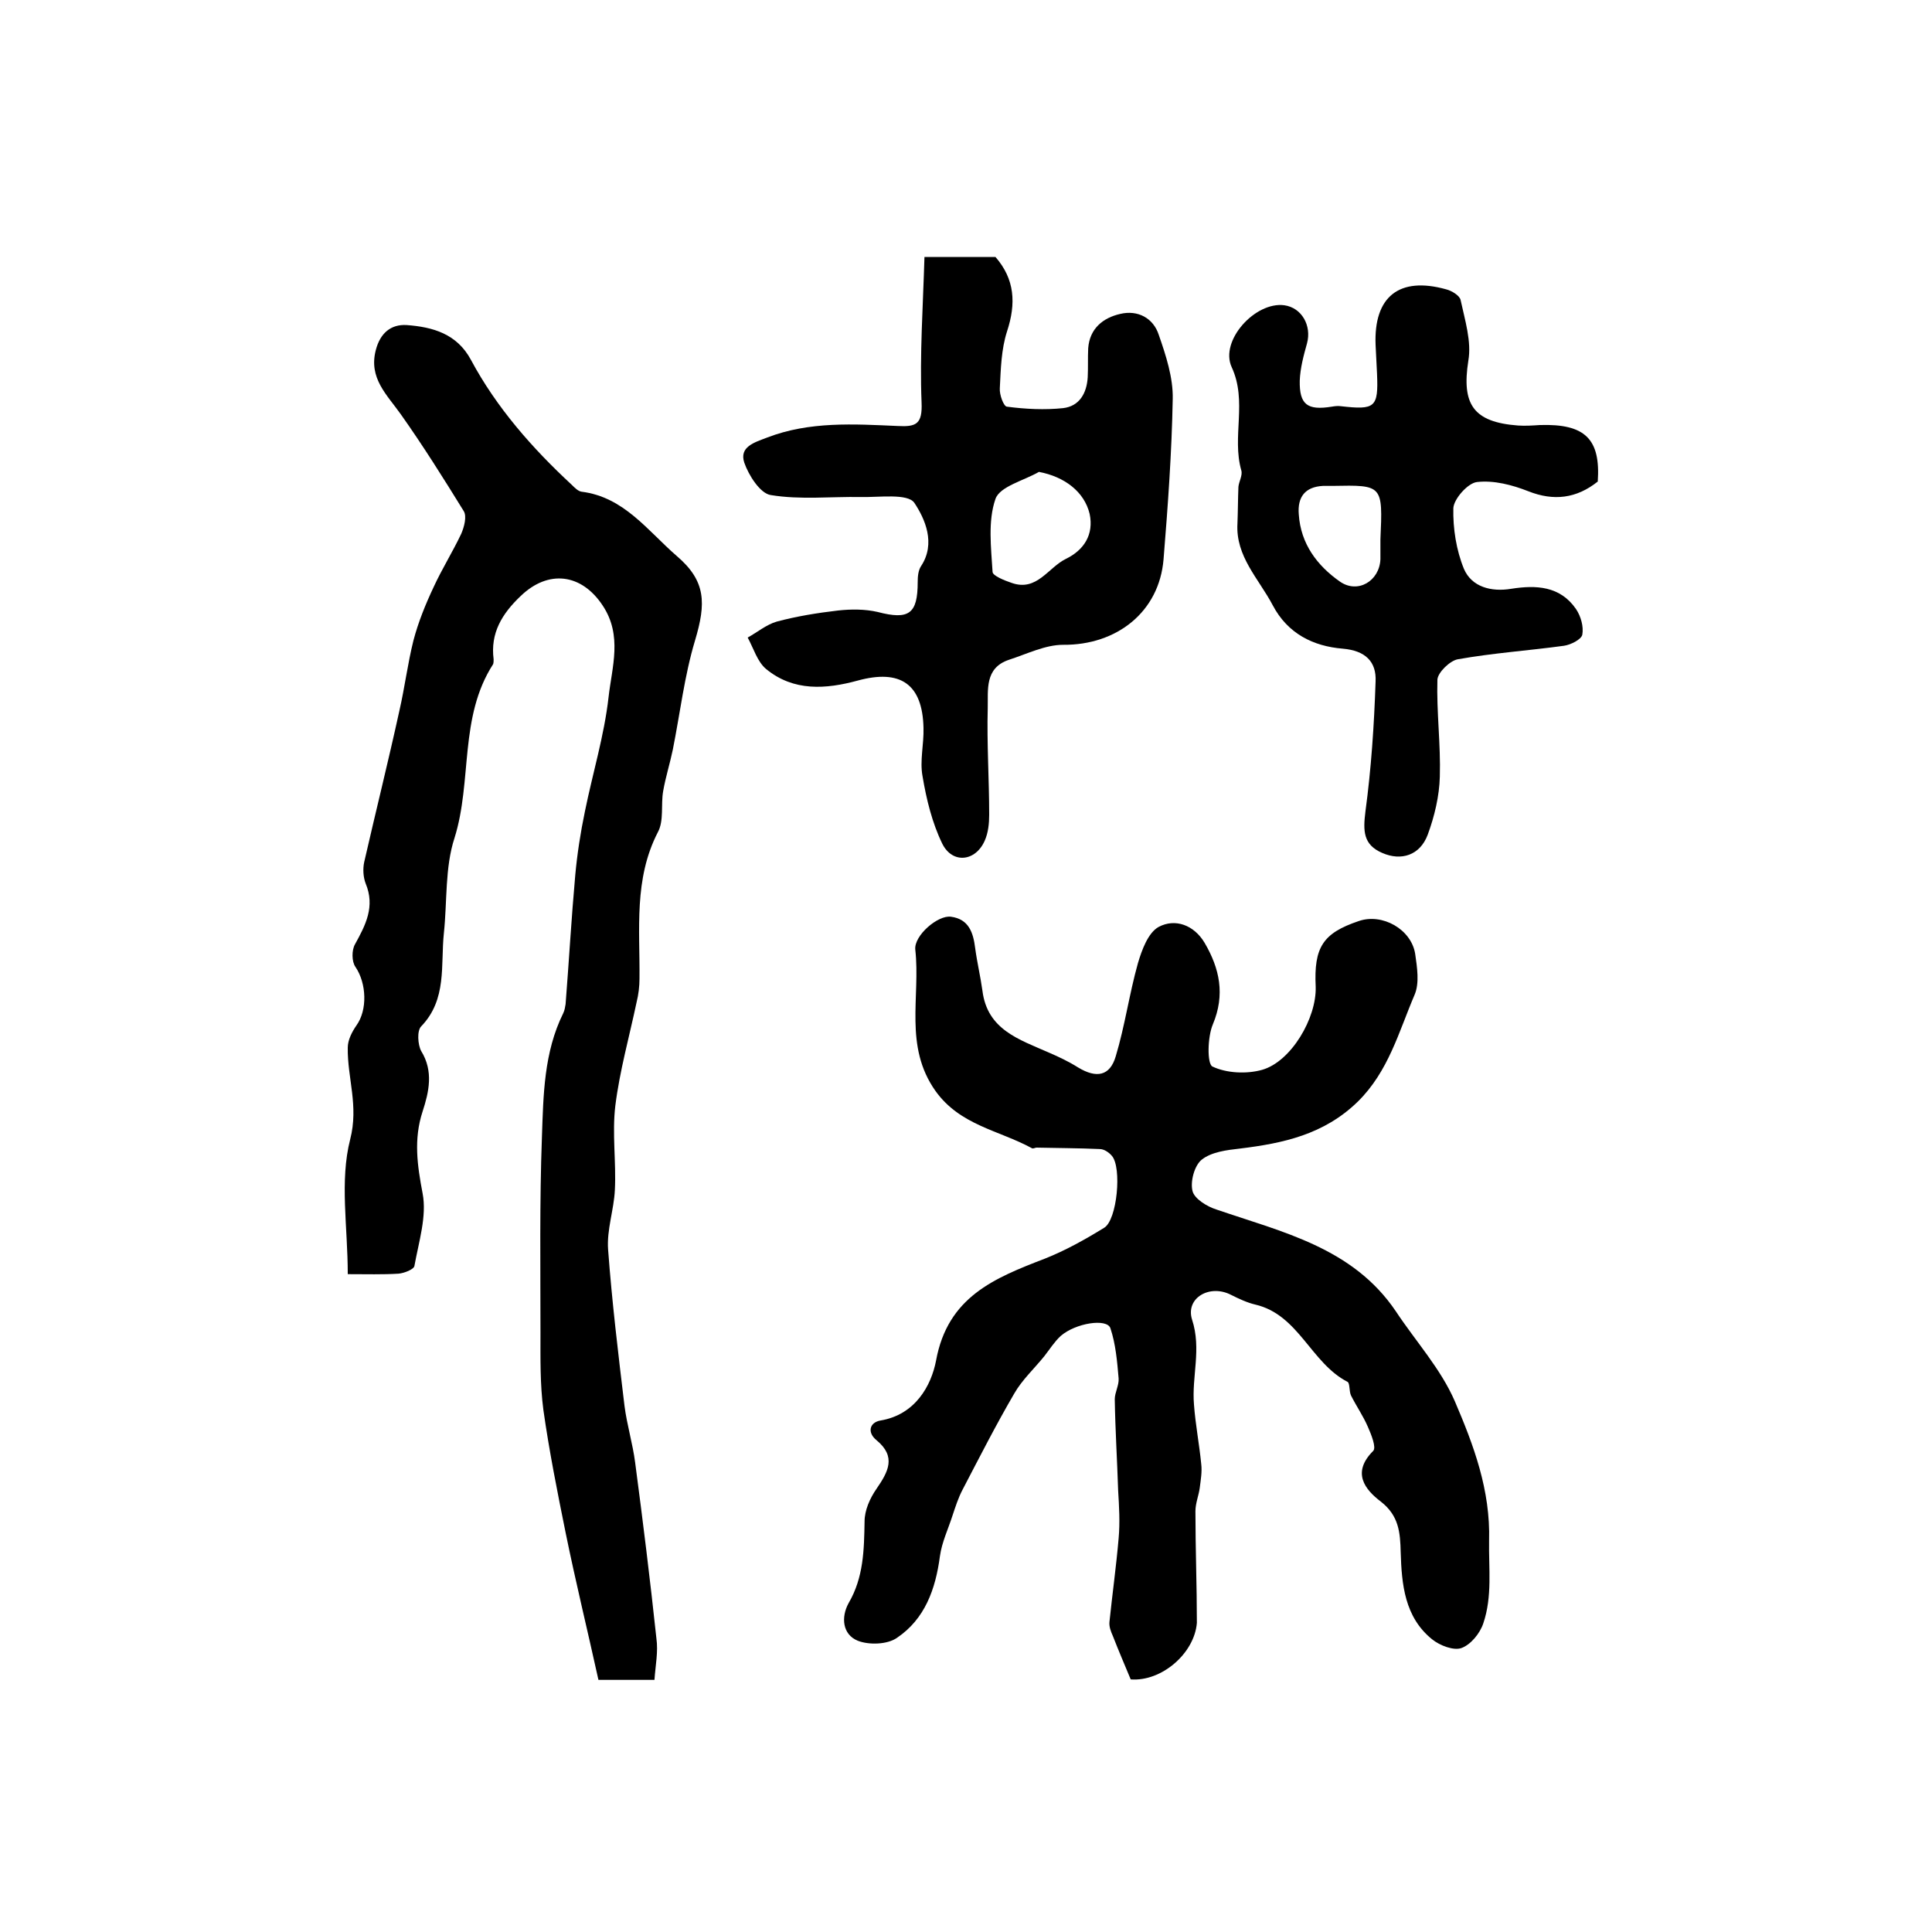
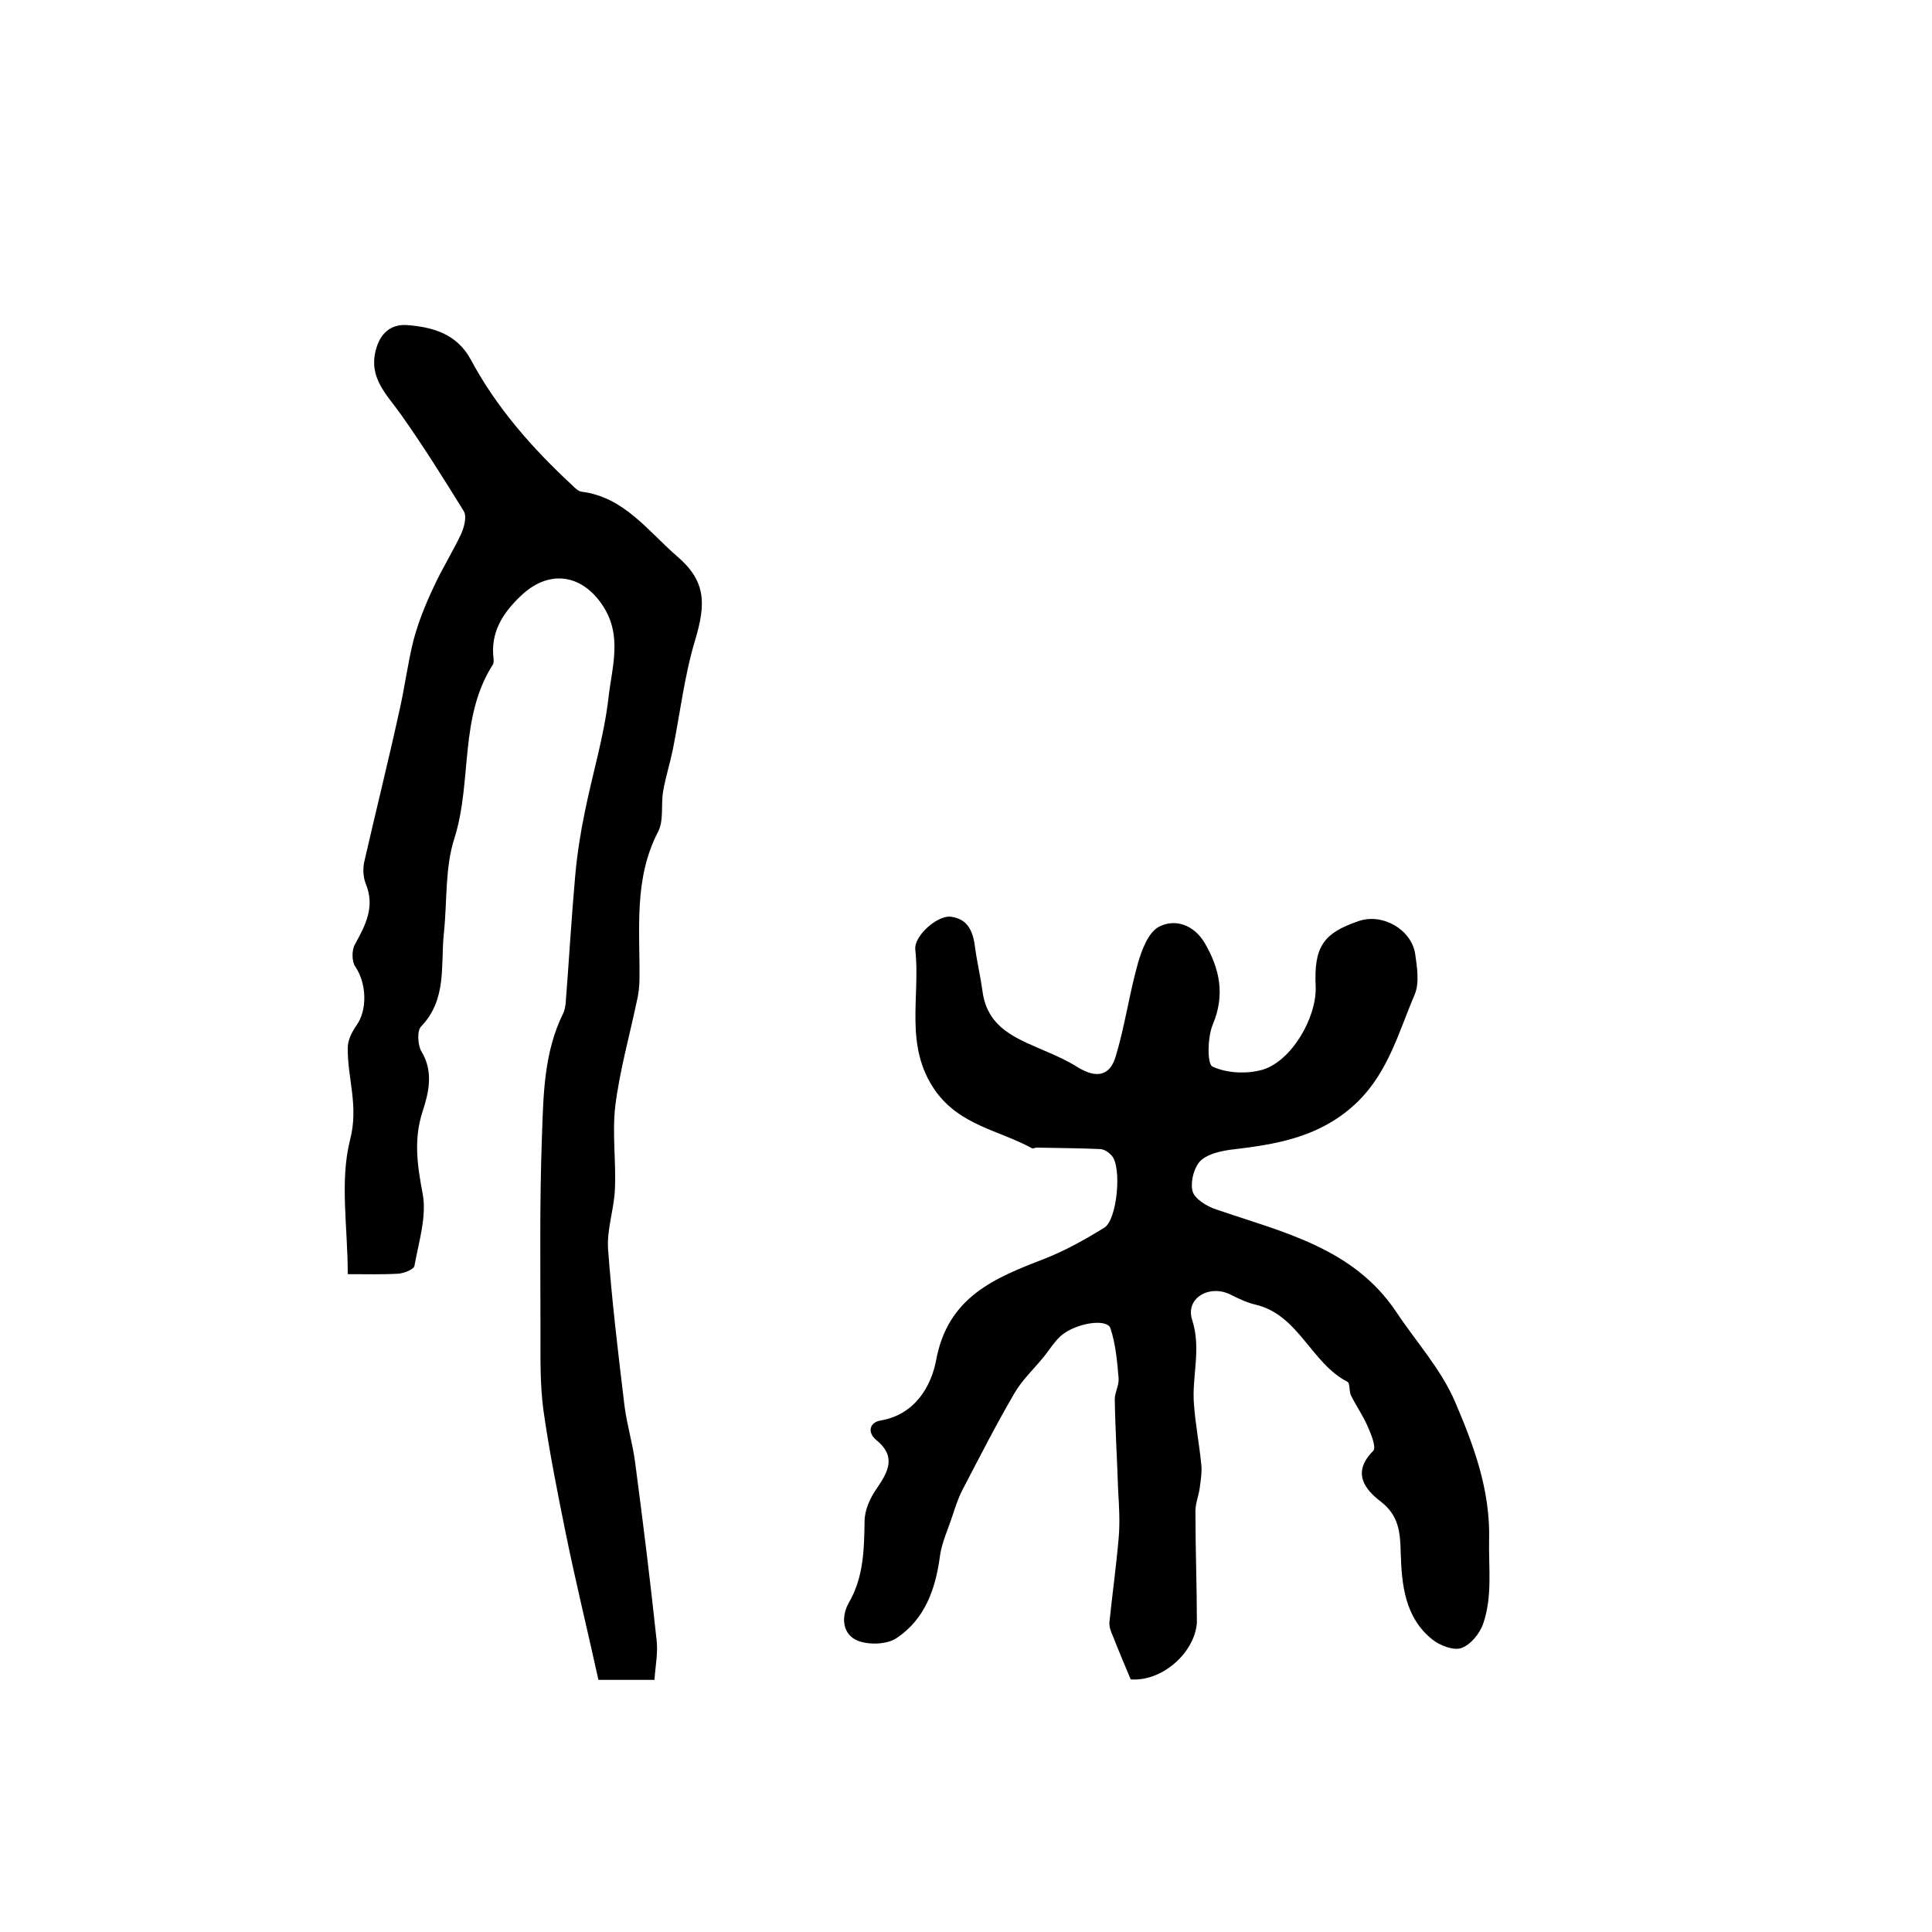
<svg xmlns="http://www.w3.org/2000/svg" version="1.1" id="图层_1" x="0px" y="0px" viewBox="0 0 400 400" style="enable-background:new 0 0 400 400;" xml:space="preserve">
  <style type="text/css">
	.st0{fill:#FFFFFF;}
</style>
  <g>
    <path d="M234.1,347.7c-1.2-2.9-2.5-5.9-3.7-9c-0.4-0.9-0.8-1.9-0.7-2.9c0.6-5.8,1.4-11.5,1.9-17.3c0.3-3.3,0.1-6.6-0.1-9.9   c-0.2-6.3-0.6-12.6-0.7-18.9c0-1.4,0.9-2.9,0.8-4.3c-0.3-3.5-0.6-7.1-1.7-10.4c-0.7-2.1-7.2-1.1-10.3,1.6c-1.3,1.2-2.3,2.8-3.4,4.2   c-2.1,2.6-4.6,4.9-6.2,7.7c-3.8,6.5-7.2,13.2-10.7,19.9c-0.9,1.7-1.5,3.6-2.1,5.4c-0.9,2.8-2.2,5.5-2.6,8.4   c-0.9,6.8-3.1,13-8.9,16.9c-2,1.4-5.8,1.5-8.1,0.6c-3.2-1.3-3.5-4.9-1.9-7.8c3.1-5.3,3.2-11,3.3-16.9c0-2.3,1.1-4.8,2.5-6.8   c2.4-3.5,4.1-6.6,0-10c-2-1.6-1.5-3.7,0.8-4.1c7.2-1.2,10.5-7.2,11.5-12.4c2.4-13.2,12.1-17.1,22.5-21.1c4.3-1.7,8.4-4,12.3-6.4   c2.7-1.6,3.7-12.5,1.6-14.9c-0.6-0.7-1.6-1.4-2.5-1.4c-4.4-0.2-8.8-0.2-13.1-0.3c-0.3,0-0.7,0.3-1,0.1c-6.8-3.7-14.8-4.7-19.9-11.8   c-6.6-9.3-3.1-19.5-4.2-29.3c-0.3-2.9,4.7-7.2,7.4-6.8c3.7,0.5,4.6,3.3,5,6.5c0.4,3,1.1,5.9,1.5,8.8c1,8.1,7.6,10.1,13.7,12.8   c2.1,0.9,4.2,1.9,6.1,3.1c3.8,2.3,6.6,1.8,7.8-2.3c1.9-6.3,2.8-12.9,4.6-19.3c0.8-2.7,2.1-6.3,4.3-7.5c3.4-1.8,7.3-0.4,9.5,3.3   c3.1,5.3,4.3,10.7,1.7,16.9c-1.1,2.6-1.2,8.1-0.1,8.7c2.9,1.4,7.1,1.6,10.3,0.7c6-1.7,11.3-10.7,11.1-17.2   c-0.4-8.2,1.5-11.1,8.9-13.6c4.9-1.7,10.9,1.7,11.7,6.8c0.4,2.8,0.9,6-0.1,8.4c-3.3,7.7-5.4,15.9-11.8,22.2   c-7,6.8-15.4,8.6-24.4,9.7c-2.7,0.3-5.9,0.7-7.9,2.3c-1.5,1.2-2.4,4.5-1.9,6.5c0.4,1.6,3,3.2,4.9,3.8c13.7,4.7,28.3,7.9,37.2,21.1   c4.1,6.2,9.3,11.9,12.2,18.6c3.9,9.1,7.4,18.4,7.1,28.9c-0.1,5.7,0.7,11.5-1.2,17.1c-0.7,2.1-2.6,4.4-4.5,5.1   c-1.6,0.6-4.5-0.5-6.1-1.8c-5.7-4.6-6.3-11.4-6.5-18c-0.1-4.2-0.4-7.6-4.1-10.5c-3.3-2.5-6.1-6-1.6-10.5c0.7-0.7-0.4-3.4-1.1-5   c-1-2.3-2.4-4.3-3.5-6.5c-0.4-0.9-0.2-2.5-0.7-2.8c-7.6-3.9-10.1-13.9-19.1-16c-1.7-0.4-3.4-1.2-5-2c-4.4-2.3-9.5,0.6-8.1,5.1   c2,6.1-0.1,11.8,0.4,17.6c0.3,4.1,1.1,8.2,1.5,12.3c0.2,1.6-0.1,3.3-0.3,4.9c-0.2,1.6-0.9,3.2-0.9,4.9c0,7.7,0.3,15.4,0.3,23.1   C247.3,342.3,240.5,348.2,234.1,347.7z" />
    <path d="M135.5,347.8c-3.7,0-7,0-11.6,0c-2.2-10-4.7-20.2-6.8-30.5c-1.7-8.4-3.4-16.9-4.6-25.4c-0.7-5.3-0.6-10.7-0.6-16   c0-13.5-0.2-27,0.3-40.5c0.3-8.7,0.4-17.5,4.4-25.6c0.3-0.6,0.4-1.3,0.5-1.9c0.7-8.9,1.2-17.8,2-26.7c0.4-4.4,1.1-8.9,2-13.2   c1.6-7.9,4-15.7,4.9-23.7c0.7-6.2,2.9-12.7-1.2-18.9c-4.4-6.7-11.3-7.5-17-2c-3.9,3.7-6.3,7.7-5.6,13.1c0,0.3,0,0.7-0.1,1   c-7.1,11-4.3,24.2-8,36c-2,6.1-1.5,13.1-2.2,19.7c-0.7,6.6,0.7,13.7-4.7,19.3c-0.9,0.9-0.7,3.8,0,5.1c2.6,4.2,1.6,8.5,0.3,12.5   c-1.9,5.8-1.1,11.2,0,17c0.9,4.7-0.8,10-1.7,15c-0.1,0.7-2.1,1.5-3.3,1.6c-3.3,0.2-6.6,0.1-10.5,0.1c0-9.8-1.7-19.3,0.5-27.9   c1.8-7-0.6-12.7-0.5-19c0-1.6,0.9-3.3,1.8-4.6c2.3-3.2,2.1-8.7-0.2-12.1c-0.8-1.1-0.8-3.5-0.1-4.7c2.2-4,4.2-7.8,2.2-12.6   c-0.5-1.3-0.6-3-0.3-4.4c2.4-10.5,5-20.9,7.3-31.4c1.1-4.8,1.7-9.7,2.9-14.5c1-3.8,2.5-7.5,4.2-11.1c1.7-3.7,3.9-7.2,5.7-11   c0.6-1.4,1.2-3.6,0.5-4.7C91.8,99,87.6,92.3,83,85.8c-2.9-4.1-6.7-7.5-5.2-13.3c0.9-3.5,3.1-5.4,6.4-5.2c5.4,0.4,10.4,1.8,13.3,7.2   c5.3,9.9,12.7,18.3,20.9,25.9c0.6,0.6,1.3,1.3,2,1.4c8.8,1.1,13.7,8.1,19.7,13.3c6.1,5.2,6.1,9.8,3.8,17.5   c-2.2,7.3-3.1,15.1-4.6,22.6c-0.6,2.9-1.5,5.7-2,8.6c-0.5,2.8,0.2,6.1-1.1,8.5c-5,9.7-3.7,20.1-3.8,30.3c0,1.6-0.2,3.3-0.6,4.9   c-1.5,7.1-3.5,14.2-4.4,21.4c-0.7,5.8,0.2,11.7-0.1,17.5c-0.2,4.1-1.7,8.2-1.4,12.3c0.8,10.8,2.1,21.6,3.4,32.4   c0.5,3.9,1.7,7.8,2.2,11.7c1.6,12.1,3.1,24.2,4.4,36.4C136.3,342,135.7,344.8,135.5,347.8z" />
-     <path d="M191.4,53.2c5.6,0,10,0,14.7,0c4,4.6,4.3,9.6,2.4,15.4c-1.2,3.7-1.3,7.8-1.5,11.8c-0.1,1.3,0.8,3.8,1.5,3.8   c3.8,0.5,7.8,0.7,11.6,0.3c3.4-0.4,4.9-3.1,5.1-6.4c0.1-2,0-4,0.1-6c0.3-4.1,3.1-6.3,6.6-7.1c3.7-0.9,6.9,0.9,8,4.3   c1.5,4.3,3,8.9,2.9,13.3c-0.2,11.1-1,22.1-1.9,33.2c-0.9,10.9-9.7,17.8-20.8,17.7c-3.7,0-7.5,1.9-11.2,3.1c-5.1,1.7-4.3,6.3-4.4,10   c-0.2,7.4,0.3,14.7,0.3,22.1c0,1.8-0.2,3.7-0.9,5.3c-1.9,4.4-6.7,4.9-8.8,0.7c-2.1-4.3-3.3-9.2-4.1-14c-0.6-3.2,0.3-6.6,0.2-10   c-0.2-9.1-4.8-12.2-13.6-9.8c-6.6,1.8-13.3,2.3-19-2.4c-1.8-1.5-2.6-4.3-3.8-6.5c2-1.1,3.9-2.7,6-3.3c4.1-1.1,8.4-1.8,12.7-2.3   c2.7-0.3,5.6-0.3,8.2,0.3c6.5,1.7,8.3,0.4,8.3-6.2c0-1.1,0.1-2.4,0.7-3.3c3.1-4.7,0.8-9.8-1.4-13.1c-1.4-2-7.3-1.1-11.1-1.2   c-6.2-0.1-12.5,0.6-18.6-0.4c-2.2-0.3-4.6-4.1-5.5-6.7c-1.1-3.3,2.1-4.2,4.7-5.2c8.8-3.4,18-2.8,27.1-2.4c3.8,0.2,5.1-0.4,4.9-4.9   C190.4,73.5,191.1,63.4,191.4,53.2z M215.1,97.7c-3.1,1.8-8.1,3-9,5.6c-1.6,4.6-0.9,10.1-0.6,15.1c0,0.8,2.5,1.8,4,2.3   c5.2,1.8,7.5-3.2,11.2-5c3.7-1.8,5.8-5,4.9-9.3C224.5,101.8,220.4,98.7,215.1,97.7z" />
-     <path d="M330.8,99.7c-4.4,3.5-9.1,4.1-14.4,2c-3.3-1.3-7.1-2.3-10.6-1.9c-1.9,0.2-4.8,3.5-4.9,5.4c-0.1,4.2,0.6,8.7,2.2,12.6   c1.6,3.7,5.6,4.8,9.8,4.1c5.1-0.8,10.1-0.6,13.4,4.2c1,1.5,1.6,3.6,1.3,5.3c-0.2,1-2.4,2.1-3.8,2.3c-7.3,1-14.7,1.5-22,2.8   c-1.6,0.3-4.1,2.7-4.2,4.2c-0.2,6.7,0.7,13.4,0.5,20.1c-0.1,4-1.1,8.2-2.5,12c-1.6,4.3-5.5,5.5-9.4,3.8c-4-1.7-4-4.6-3.5-8.6   c1.2-8.9,1.8-17.9,2.1-26.9c0.2-4.1-2.1-6.4-6.8-6.8c-6.1-0.5-11.4-3.1-14.5-9c-2.9-5.5-7.7-10.1-7.3-16.9c0.1-2.5,0.1-5.1,0.2-7.6   c0.1-1.1,0.9-2.4,0.6-3.4c-2-7,1.3-14.3-2-21.4c-2.5-5.5,4.9-13.6,10.9-12.8c3.6,0.5,5.7,4.2,4.7,7.9c-0.7,2.5-1.4,5.1-1.5,7.7   c-0.1,5,1.6,6.2,6.6,5.4c0.6-0.1,1.3-0.2,1.9-0.1c7.1,0.8,7.8,0.3,7.5-6.7c-0.1-2-0.2-4-0.3-6c-0.4-10,4.9-14.2,14.6-11.5   c1.2,0.3,2.8,1.3,3,2.2c0.9,4.2,2.3,8.6,1.6,12.6c-1.4,9,1,12.7,10.3,13.4c1.5,0.1,3,0,4.5-0.1C328.2,87.7,331.4,90.9,330.8,99.7z    M285.8,111.7c0.5-11.3,0.5-11.3-9.9-11.1c-0.7,0-1.3,0-2,0c-3.7,0.2-5.3,2.3-5,5.9c0.4,6.1,3.8,10.6,8.5,13.9   c3.7,2.6,8.2-0.1,8.4-4.6C285.8,114.1,285.8,112.5,285.8,111.7z" />
  </g>
</svg>